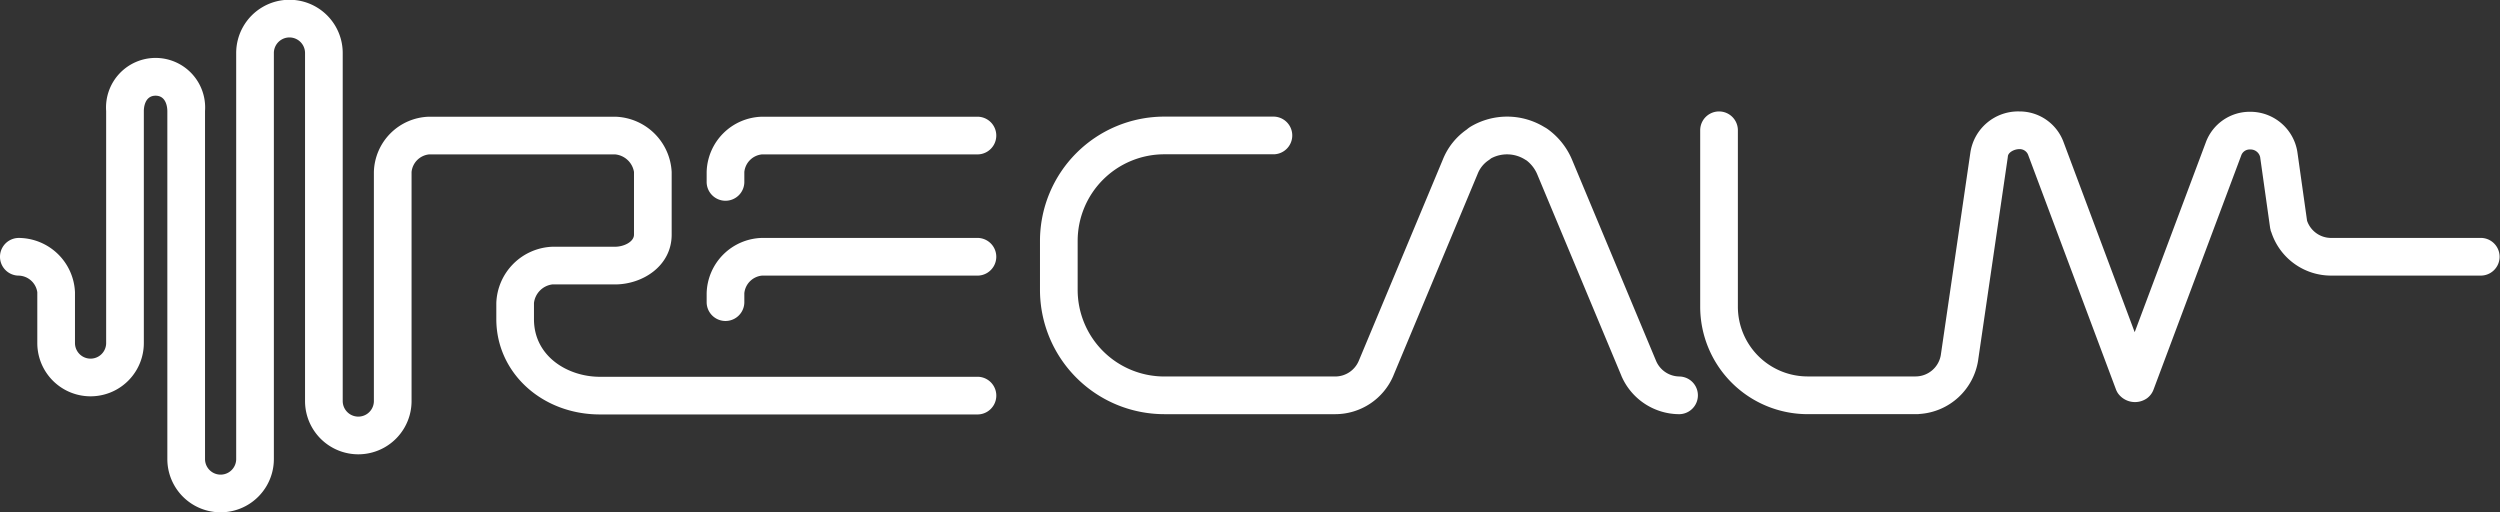
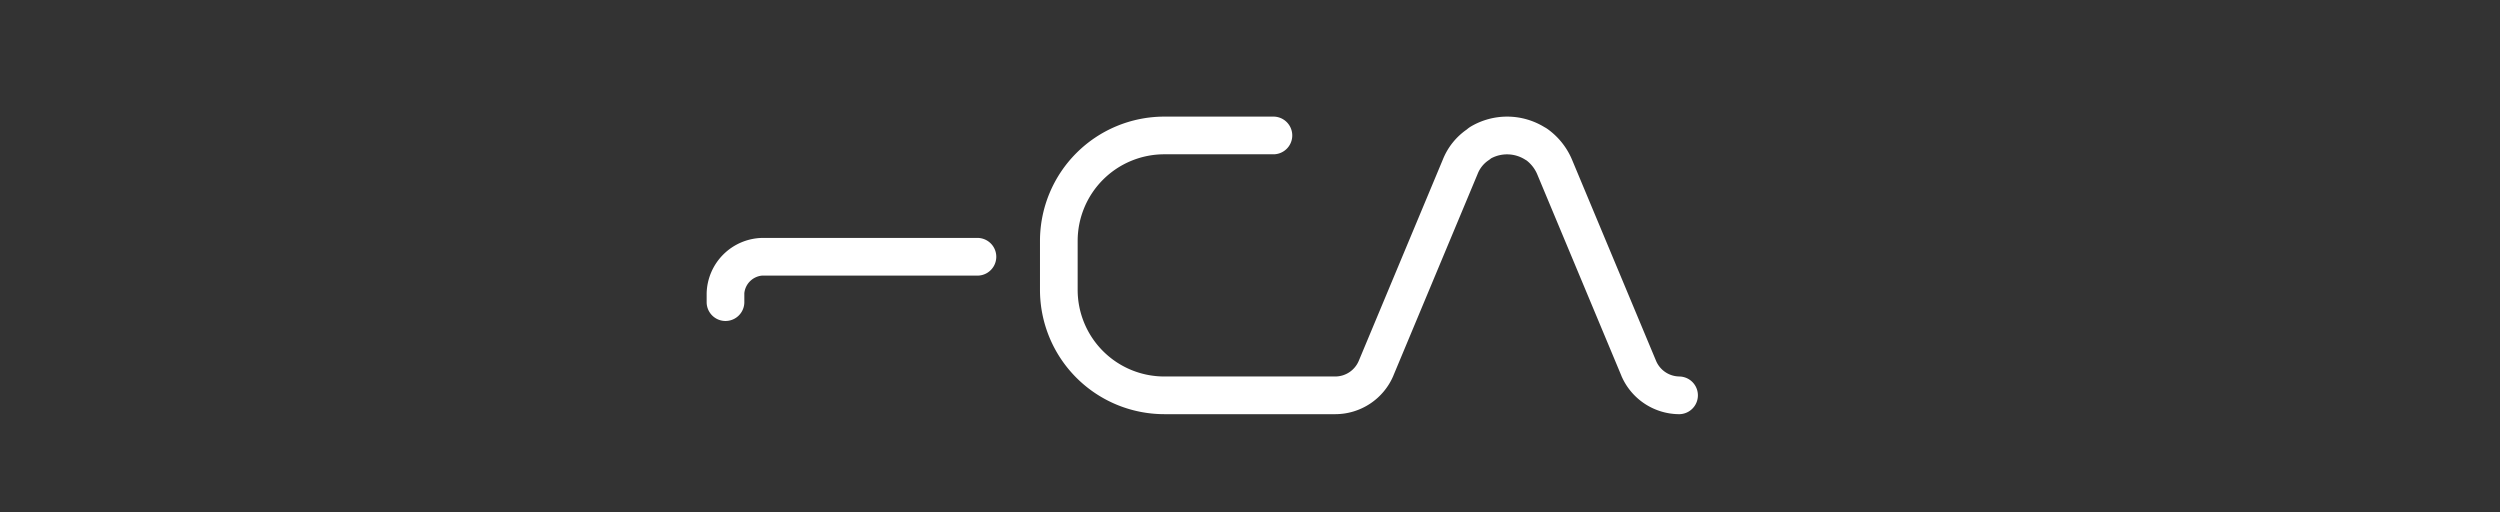
<svg xmlns="http://www.w3.org/2000/svg" width="196.72" height="40.294" viewBox="0 0 196.72 40.294">
  <rect x="0" y="0" width="196.72" height="40.294" fill="#333333" stroke="none" />
  <g id="Gruppe_931" data-name="Gruppe 931" transform="translate(-23.606 -23.606)">
-     <path id="Pfad_476" data-name="Pfad 476" d="M861.519,174.533h-11.8a2,2,0,0,1-1.9-1.353l-.743-5.273a3.746,3.746,0,0,0-3.747-3.3,3.68,3.68,0,0,0-3.474,2.4l-5.6,14.942L828.661,167a3.685,3.685,0,0,0-3.475-2.42,3.8,3.8,0,0,0-3.859,3.229l-2.32,15.885v0s0,0,0,.007a2.018,2.018,0,0,1-1.993,1.731h-8.5a5.489,5.489,0,0,1-5.483-5.483V166.063a1.482,1.482,0,1,0-2.965,0v13.889a8.458,8.458,0,0,0,8.448,8.448h8.663c.047,0,.092-.009.138-.014a4.994,4.994,0,0,0,4.628-4.261v-.015l2.324-15.91c0-.029.007-.058.01-.087.027-.32.511-.568.909-.568a.711.711,0,0,1,.7.494l6.894,18.411a1.48,1.48,0,0,0,.153.3,1.644,1.644,0,0,0,2.279.409,1.48,1.48,0,0,0,.523-.683l6.9-18.421a.7.7,0,0,1,.7-.481.773.773,0,0,1,.8.635q0,.039.009.078l.769,5.461c.005.038.019.073.027.11s.011.077.023.115c0,.013.01.024.014.037.01.03.023.058.035.087a4.943,4.943,0,0,0,4.713,3.4h11.8a1.483,1.483,0,0,0,0-2.965" transform="translate(-642.675 -132.205)" fill="#fff" />
    <path id="Pfad_477" data-name="Pfad 477" d="M586.326,187.089a2.011,2.011,0,0,1-1.853-1.225h0l-6.636-15.884a5.678,5.678,0,0,0-1.891-2.353,2.112,2.112,0,0,0-.254-.156,5.622,5.622,0,0,0-5.8-.048,2.088,2.088,0,0,0-.311.229,5.237,5.237,0,0,0-1.885,2.361l-6.621,15.852h0a2.011,2.011,0,0,1-1.853,1.225H545.767a6.817,6.817,0,0,1-6.809-6.809v-3.865a6.817,6.817,0,0,1,6.809-6.81h8.556a1.483,1.483,0,1,0,0-2.965h-8.556a9.786,9.786,0,0,0-9.774,9.775v3.865a9.785,9.785,0,0,0,9.774,9.774h13.461l.024,0a4.971,4.971,0,0,0,4.548-3.025.034.034,0,0,0,0-.006l0,0,6.629-15.869a2.3,2.3,0,0,1,.883-1.093,1.618,1.618,0,0,0,.171-.132,2.658,2.658,0,0,1,2.667.082c.039.026.08.05.121.071a2.7,2.7,0,0,1,.837,1.068l6.631,15.872,0,0a.065.065,0,0,0,0,.006,4.973,4.973,0,0,0,4.58,3.027,1.483,1.483,0,0,0,0-2.965" transform="translate(-430.553 -133.859)" fill="#fff" />
-     <path id="Pfad_478" data-name="Pfad 478" d="M196.952,149.648H167.207c-2.516,0-5.19-1.59-5.19-4.537v-1.267a1.67,1.67,0,0,1,1.438-1.464h4.934c2.194,0,4.463-1.465,4.463-3.916v-4.933a4.581,4.581,0,0,0-4.463-4.349H153.777a4.467,4.467,0,0,0-4.357,4.349v18.025a1.226,1.226,0,0,1-2.452,0V124.172a4.191,4.191,0,0,0-8.383,0v31.949a1.226,1.226,0,0,1-2.452,0V128.736a3.9,3.9,0,1,0-7.78,0v18.257a1.226,1.226,0,0,1-2.453,0v-4a4.46,4.46,0,0,0-4.418-4.271,1.482,1.482,0,1,0,0,2.965,1.523,1.523,0,0,1,1.453,1.306v4a4.191,4.191,0,0,0,8.383,0V128.736c0-.2.045-1.207.925-1.207s.925,1.006.925,1.207v27.385a4.191,4.191,0,0,0,8.382,0V124.172a1.226,1.226,0,0,1,2.453,0v27.385a4.191,4.191,0,0,0,8.382,0V133.531a1.548,1.548,0,0,1,1.392-1.384h14.611a1.662,1.662,0,0,1,1.5,1.384v4.933c0,.56-.789.951-1.5.951h-4.934a4.591,4.591,0,0,0-4.4,4.429v1.267c0,4.207,3.582,7.5,8.155,7.5h29.744a1.483,1.483,0,0,0,0-2.965" transform="translate(-96.394 -96.393)" fill="#fff" />
-     <path id="Pfad_479" data-name="Pfad 479" d="M424.007,166.682h-16.99a4.466,4.466,0,0,0-4.356,4.349v.742a1.483,1.483,0,1,0,2.965,0v-.742a1.547,1.547,0,0,1,1.391-1.384h16.99a1.483,1.483,0,0,0,0-2.965" transform="translate(-323.45 -133.892)" fill="#fff" />
    <path id="Pfad_480" data-name="Pfad 480" d="M424.007,215.17h-16.99a4.466,4.466,0,0,0-4.356,4.349v.742a1.483,1.483,0,0,0,2.965,0v-.742a1.547,1.547,0,0,1,1.391-1.384h16.99a1.483,1.483,0,0,0,0-2.965" transform="translate(-323.45 -172.842)" fill="#fff" />
  </g>
</svg>